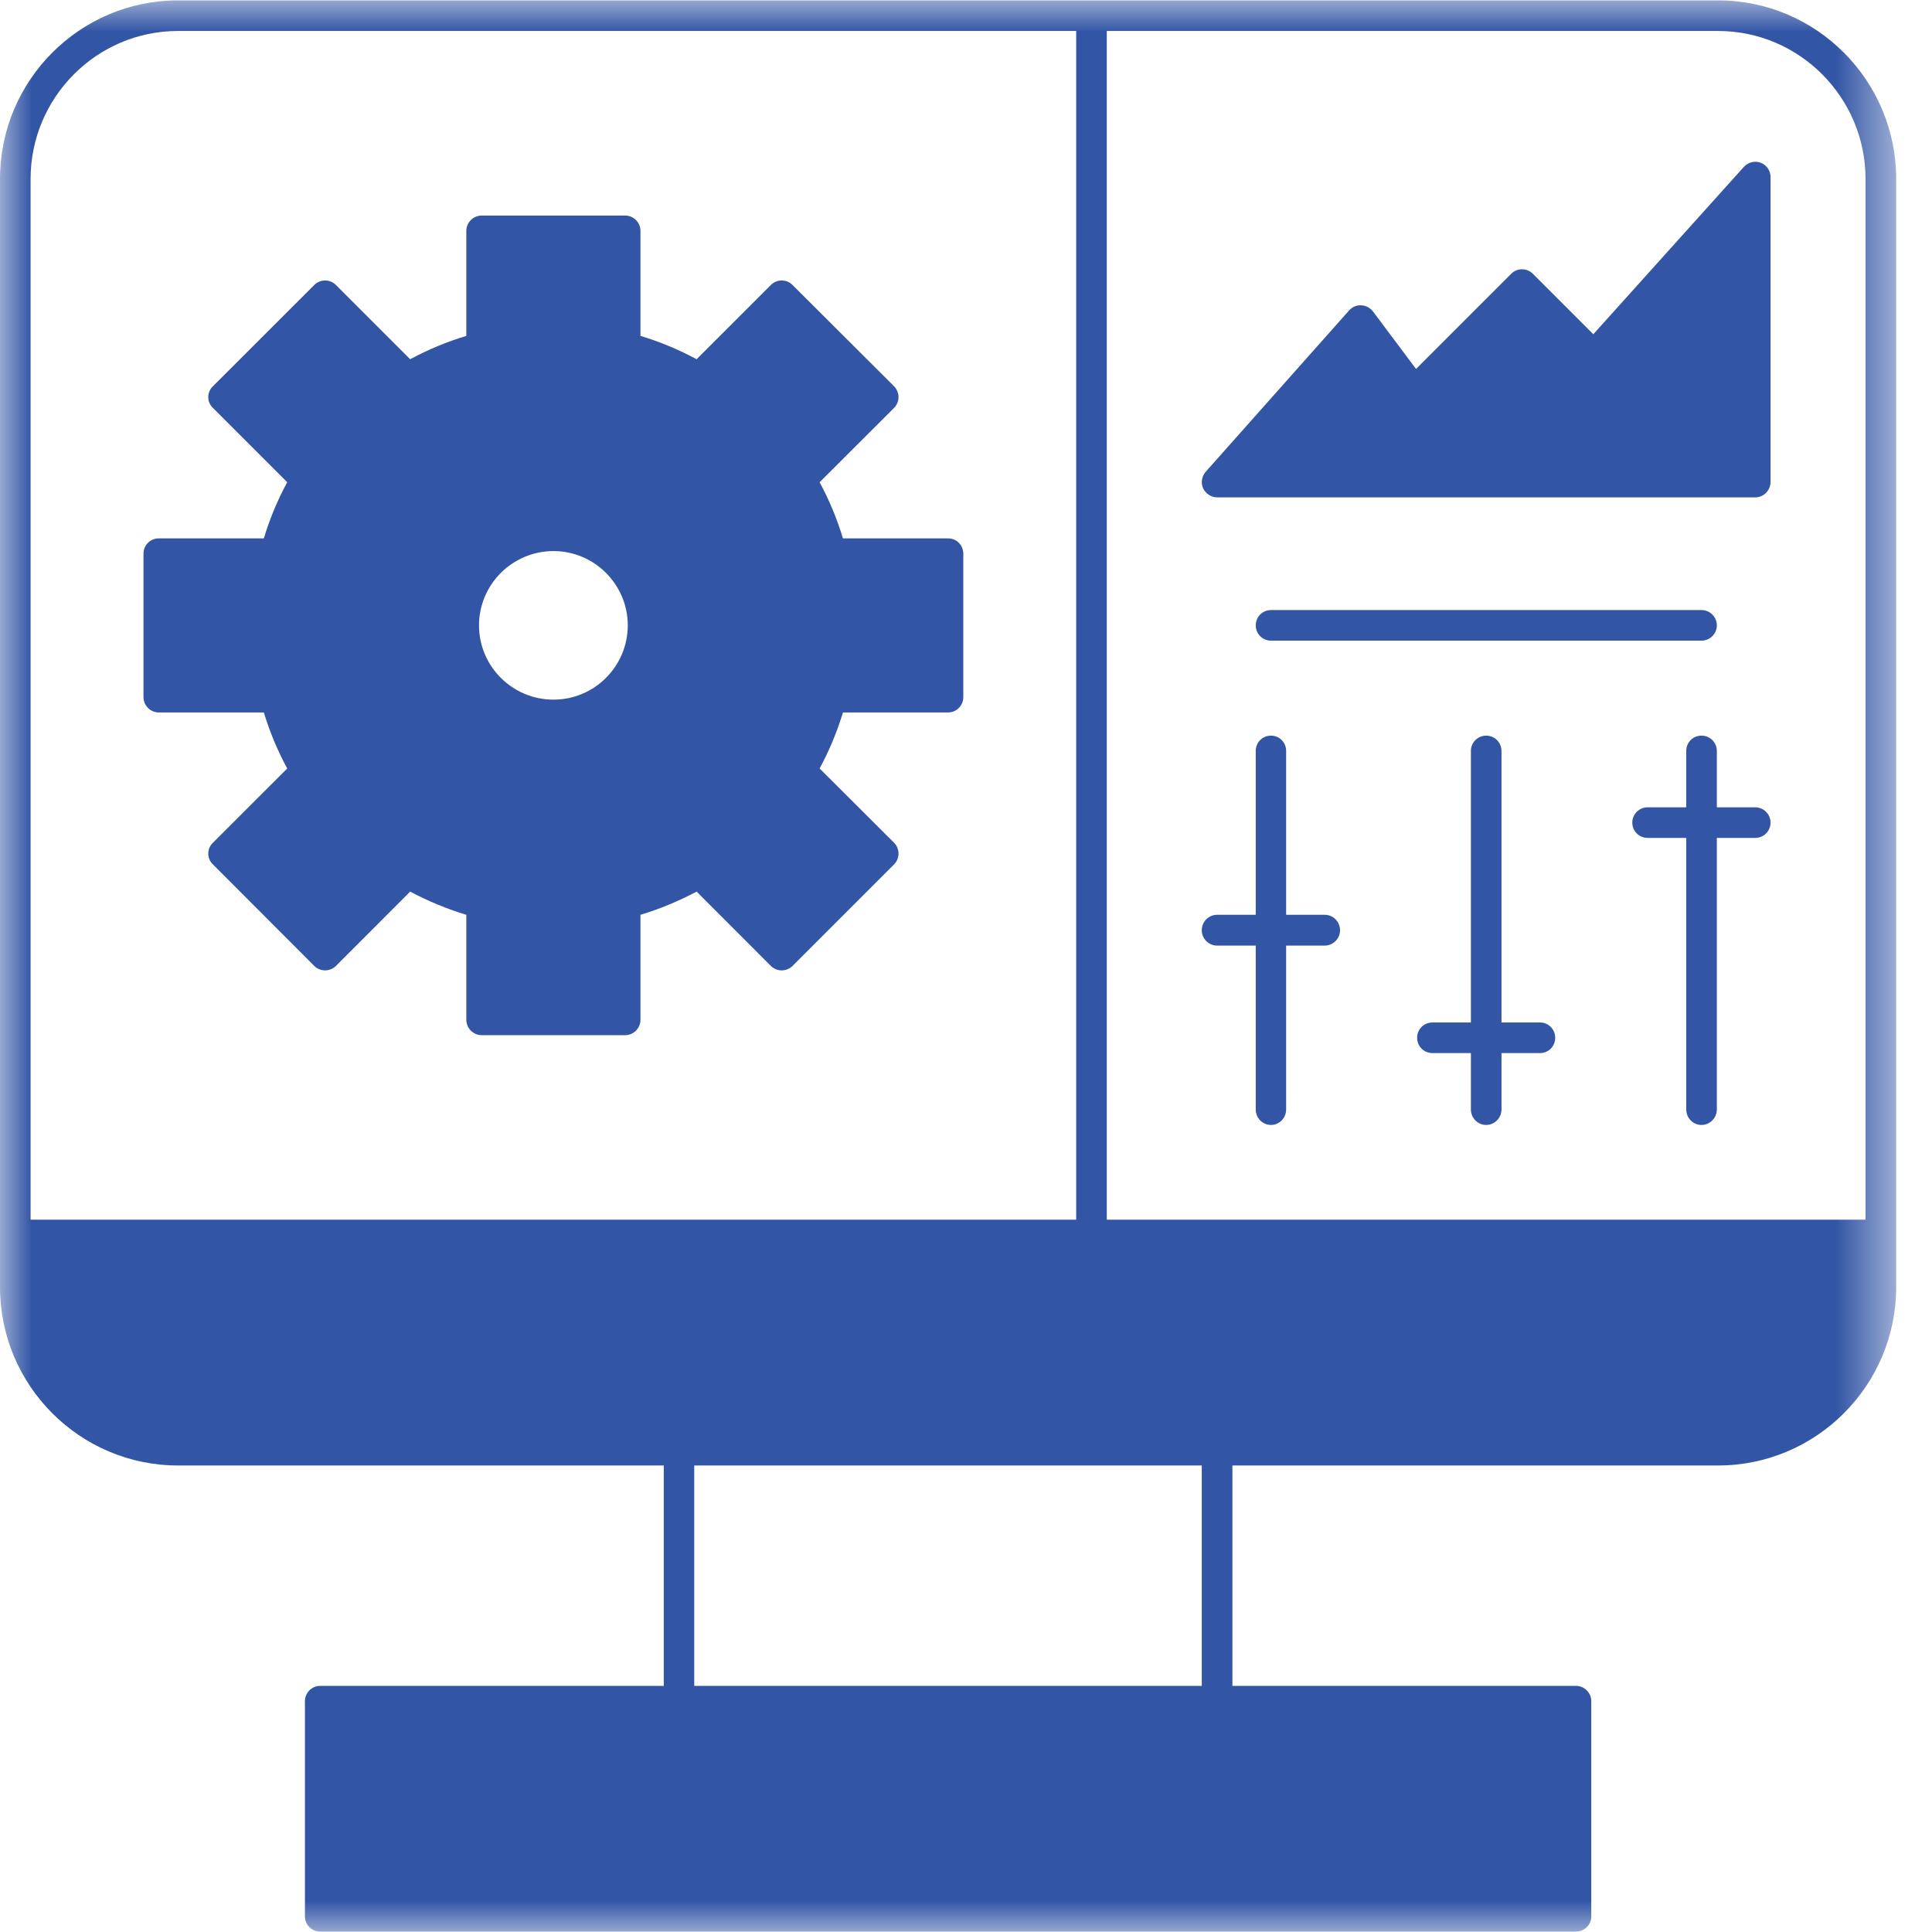
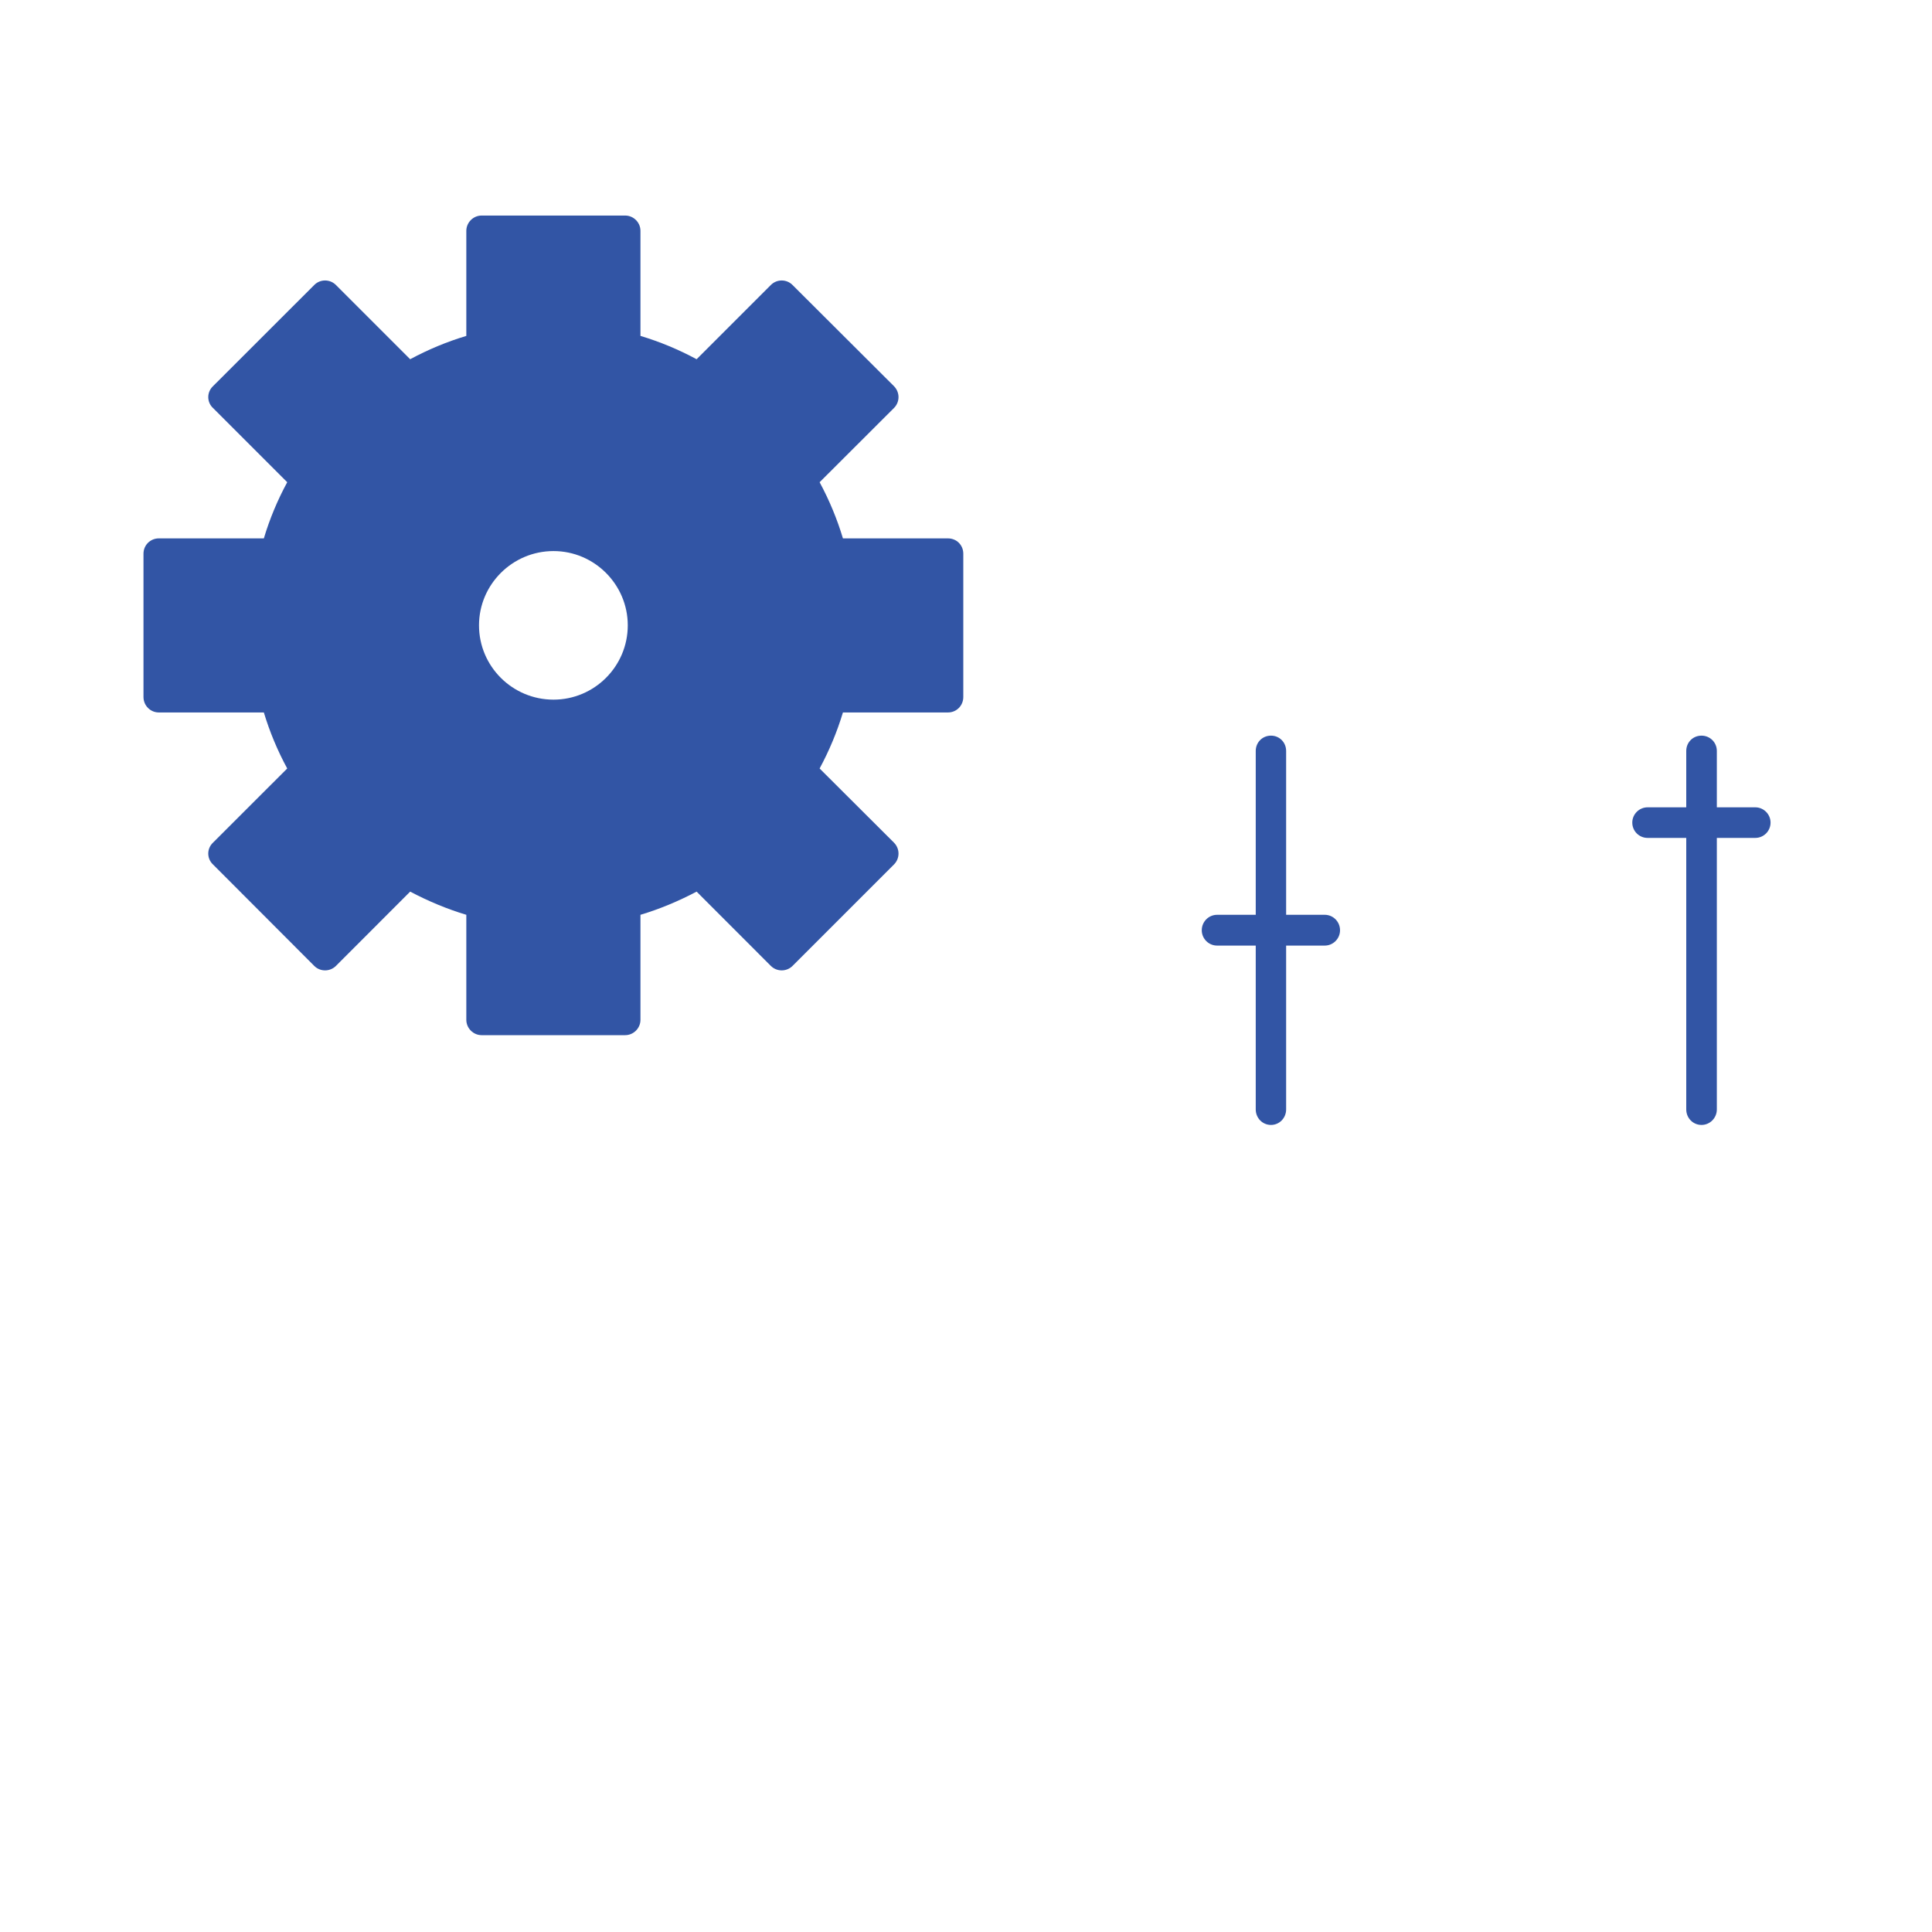
<svg xmlns="http://www.w3.org/2000/svg" width="30" height="30" viewBox="0 0 30 30" fill="none">
  <mask id="mask0_95_11691" style="mask-type:luminance" maskUnits="userSpaceOnUse" x="0" y="0" width="30" height="30">
-     <path d="M0 0H29.444V30H0V0Z" fill="white" />
-   </mask>
+     </mask>
  <g mask="url(#mask0_95_11691)">
    <path d="M26.679 0.006H2.764C1.24 0.006 0 1.249 0 2.779V19.986C0 21.513 1.24 22.756 2.764 22.756H10.307V26.178H4.972C4.842 26.178 4.735 26.285 4.735 26.416V29.757C4.735 29.89 4.842 29.994 4.972 29.994H24.471C24.602 29.994 24.709 29.89 24.709 29.757V26.416C24.709 26.285 24.602 26.178 24.471 26.178H19.137V22.756H26.679C28.203 22.756 29.444 21.513 29.444 19.986V2.779C29.444 1.249 28.203 0.006 26.679 0.006ZM0.475 2.779C0.475 1.513 1.501 0.481 2.764 0.481H16.711V18.939H0.475V2.779ZM18.661 26.178H10.78V22.756H18.661V26.178ZM28.968 18.939H17.186V0.481H26.679C27.94 0.481 28.968 1.513 28.968 2.779V18.939Z" fill="#3255A5" />
  </g>
-   <path d="M27.34 2.527C27.25 2.492 27.146 2.518 27.079 2.591L24.741 5.19L23.802 4.251C23.709 4.158 23.558 4.158 23.466 4.251L21.988 5.729L21.318 4.834C21.275 4.779 21.208 4.744 21.139 4.741C21.066 4.735 20.997 4.767 20.95 4.819L18.722 7.326C18.661 7.395 18.644 7.497 18.681 7.581C18.722 7.665 18.806 7.723 18.899 7.723H27.256C27.386 7.723 27.493 7.615 27.493 7.482V2.75C27.493 2.652 27.433 2.562 27.34 2.527Z" fill="#3255A5" />
  <path d="M27.256 12.536H26.659V11.661C26.659 11.527 26.552 11.423 26.421 11.423C26.288 11.423 26.184 11.527 26.184 11.661V12.536H25.584C25.453 12.536 25.346 12.643 25.346 12.773C25.346 12.906 25.453 13.011 25.584 13.011H26.184V17.227C26.184 17.36 26.288 17.468 26.421 17.468C26.552 17.468 26.659 17.36 26.659 17.227V13.011H27.256C27.386 13.011 27.493 12.906 27.493 12.773C27.493 12.643 27.386 12.536 27.256 12.536Z" fill="#3255A5" />
-   <path d="M19.736 9.948H26.421C26.552 9.948 26.659 9.841 26.659 9.71C26.659 9.58 26.552 9.473 26.421 9.473H19.736C19.603 9.473 19.499 9.58 19.499 9.71C19.499 9.841 19.603 9.948 19.736 9.948Z" fill="#3255A5" />
-   <path d="M23.915 15.877H23.315V11.661C23.315 11.527 23.208 11.423 23.077 11.423C22.947 11.423 22.84 11.527 22.84 11.661V15.877H22.243C22.109 15.877 22.005 15.984 22.005 16.114C22.005 16.247 22.109 16.352 22.243 16.352H22.84V17.227C22.84 17.36 22.947 17.468 23.077 17.468C23.208 17.468 23.315 17.36 23.315 17.227V16.352H23.915C24.045 16.352 24.149 16.247 24.149 16.114C24.149 15.984 24.045 15.877 23.915 15.877Z" fill="#3255A5" />
  <path d="M20.571 14.205H19.971V11.661C19.971 11.527 19.867 11.423 19.736 11.423C19.603 11.423 19.499 11.527 19.499 11.661V14.205H18.899C18.768 14.205 18.661 14.312 18.661 14.445C18.661 14.576 18.768 14.683 18.899 14.683H19.499V17.227C19.499 17.36 19.603 17.468 19.736 17.468C19.867 17.468 19.971 17.36 19.971 17.227V14.683H20.571C20.701 14.683 20.808 14.576 20.808 14.445C20.808 14.312 20.701 14.205 20.571 14.205Z" fill="#3255A5" />
  <path d="M14.72 8.36H13.089C12.999 8.059 12.877 7.766 12.727 7.488L13.883 6.334C13.926 6.291 13.952 6.23 13.952 6.166C13.952 6.103 13.926 6.042 13.883 5.998L12.306 4.425C12.214 4.332 12.063 4.332 11.97 4.425L10.817 5.578C10.536 5.427 10.246 5.306 9.945 5.216V3.585C9.945 3.454 9.838 3.347 9.707 3.347H7.479C7.349 3.347 7.241 3.454 7.241 3.585V5.216C6.94 5.306 6.65 5.427 6.369 5.578L5.216 4.425C5.123 4.332 4.972 4.332 4.88 4.425L3.306 5.998C3.26 6.042 3.234 6.103 3.234 6.166C3.234 6.23 3.26 6.291 3.306 6.334L4.46 7.488C4.309 7.766 4.187 8.059 4.097 8.36H2.466C2.335 8.36 2.228 8.464 2.228 8.598V10.823C2.228 10.956 2.335 11.063 2.466 11.063H4.097C4.187 11.362 4.309 11.655 4.46 11.933L3.306 13.086C3.26 13.13 3.234 13.19 3.234 13.254C3.234 13.318 3.26 13.379 3.306 13.422L4.88 14.999C4.972 15.091 5.123 15.091 5.216 14.999L6.369 13.845C6.65 13.993 6.94 14.115 7.241 14.205V15.836C7.241 15.966 7.349 16.074 7.479 16.074H9.707C9.838 16.074 9.945 15.966 9.945 15.836V14.205C10.246 14.115 10.536 13.993 10.817 13.845L11.97 14.999C12.063 15.091 12.214 15.091 12.306 14.999L13.883 13.422C13.926 13.379 13.952 13.318 13.952 13.254C13.952 13.19 13.926 13.13 13.883 13.086L12.727 11.933C12.877 11.655 12.999 11.362 13.089 11.063H14.72C14.854 11.063 14.958 10.956 14.958 10.823V8.598C14.958 8.464 14.854 8.36 14.72 8.36ZM9.748 9.71C9.748 10.348 9.229 10.864 8.595 10.864C7.957 10.864 7.438 10.348 7.438 9.71C7.438 9.076 7.957 8.557 8.595 8.557C9.229 8.557 9.748 9.076 9.748 9.71Z" fill="#3255A5" />
</svg>